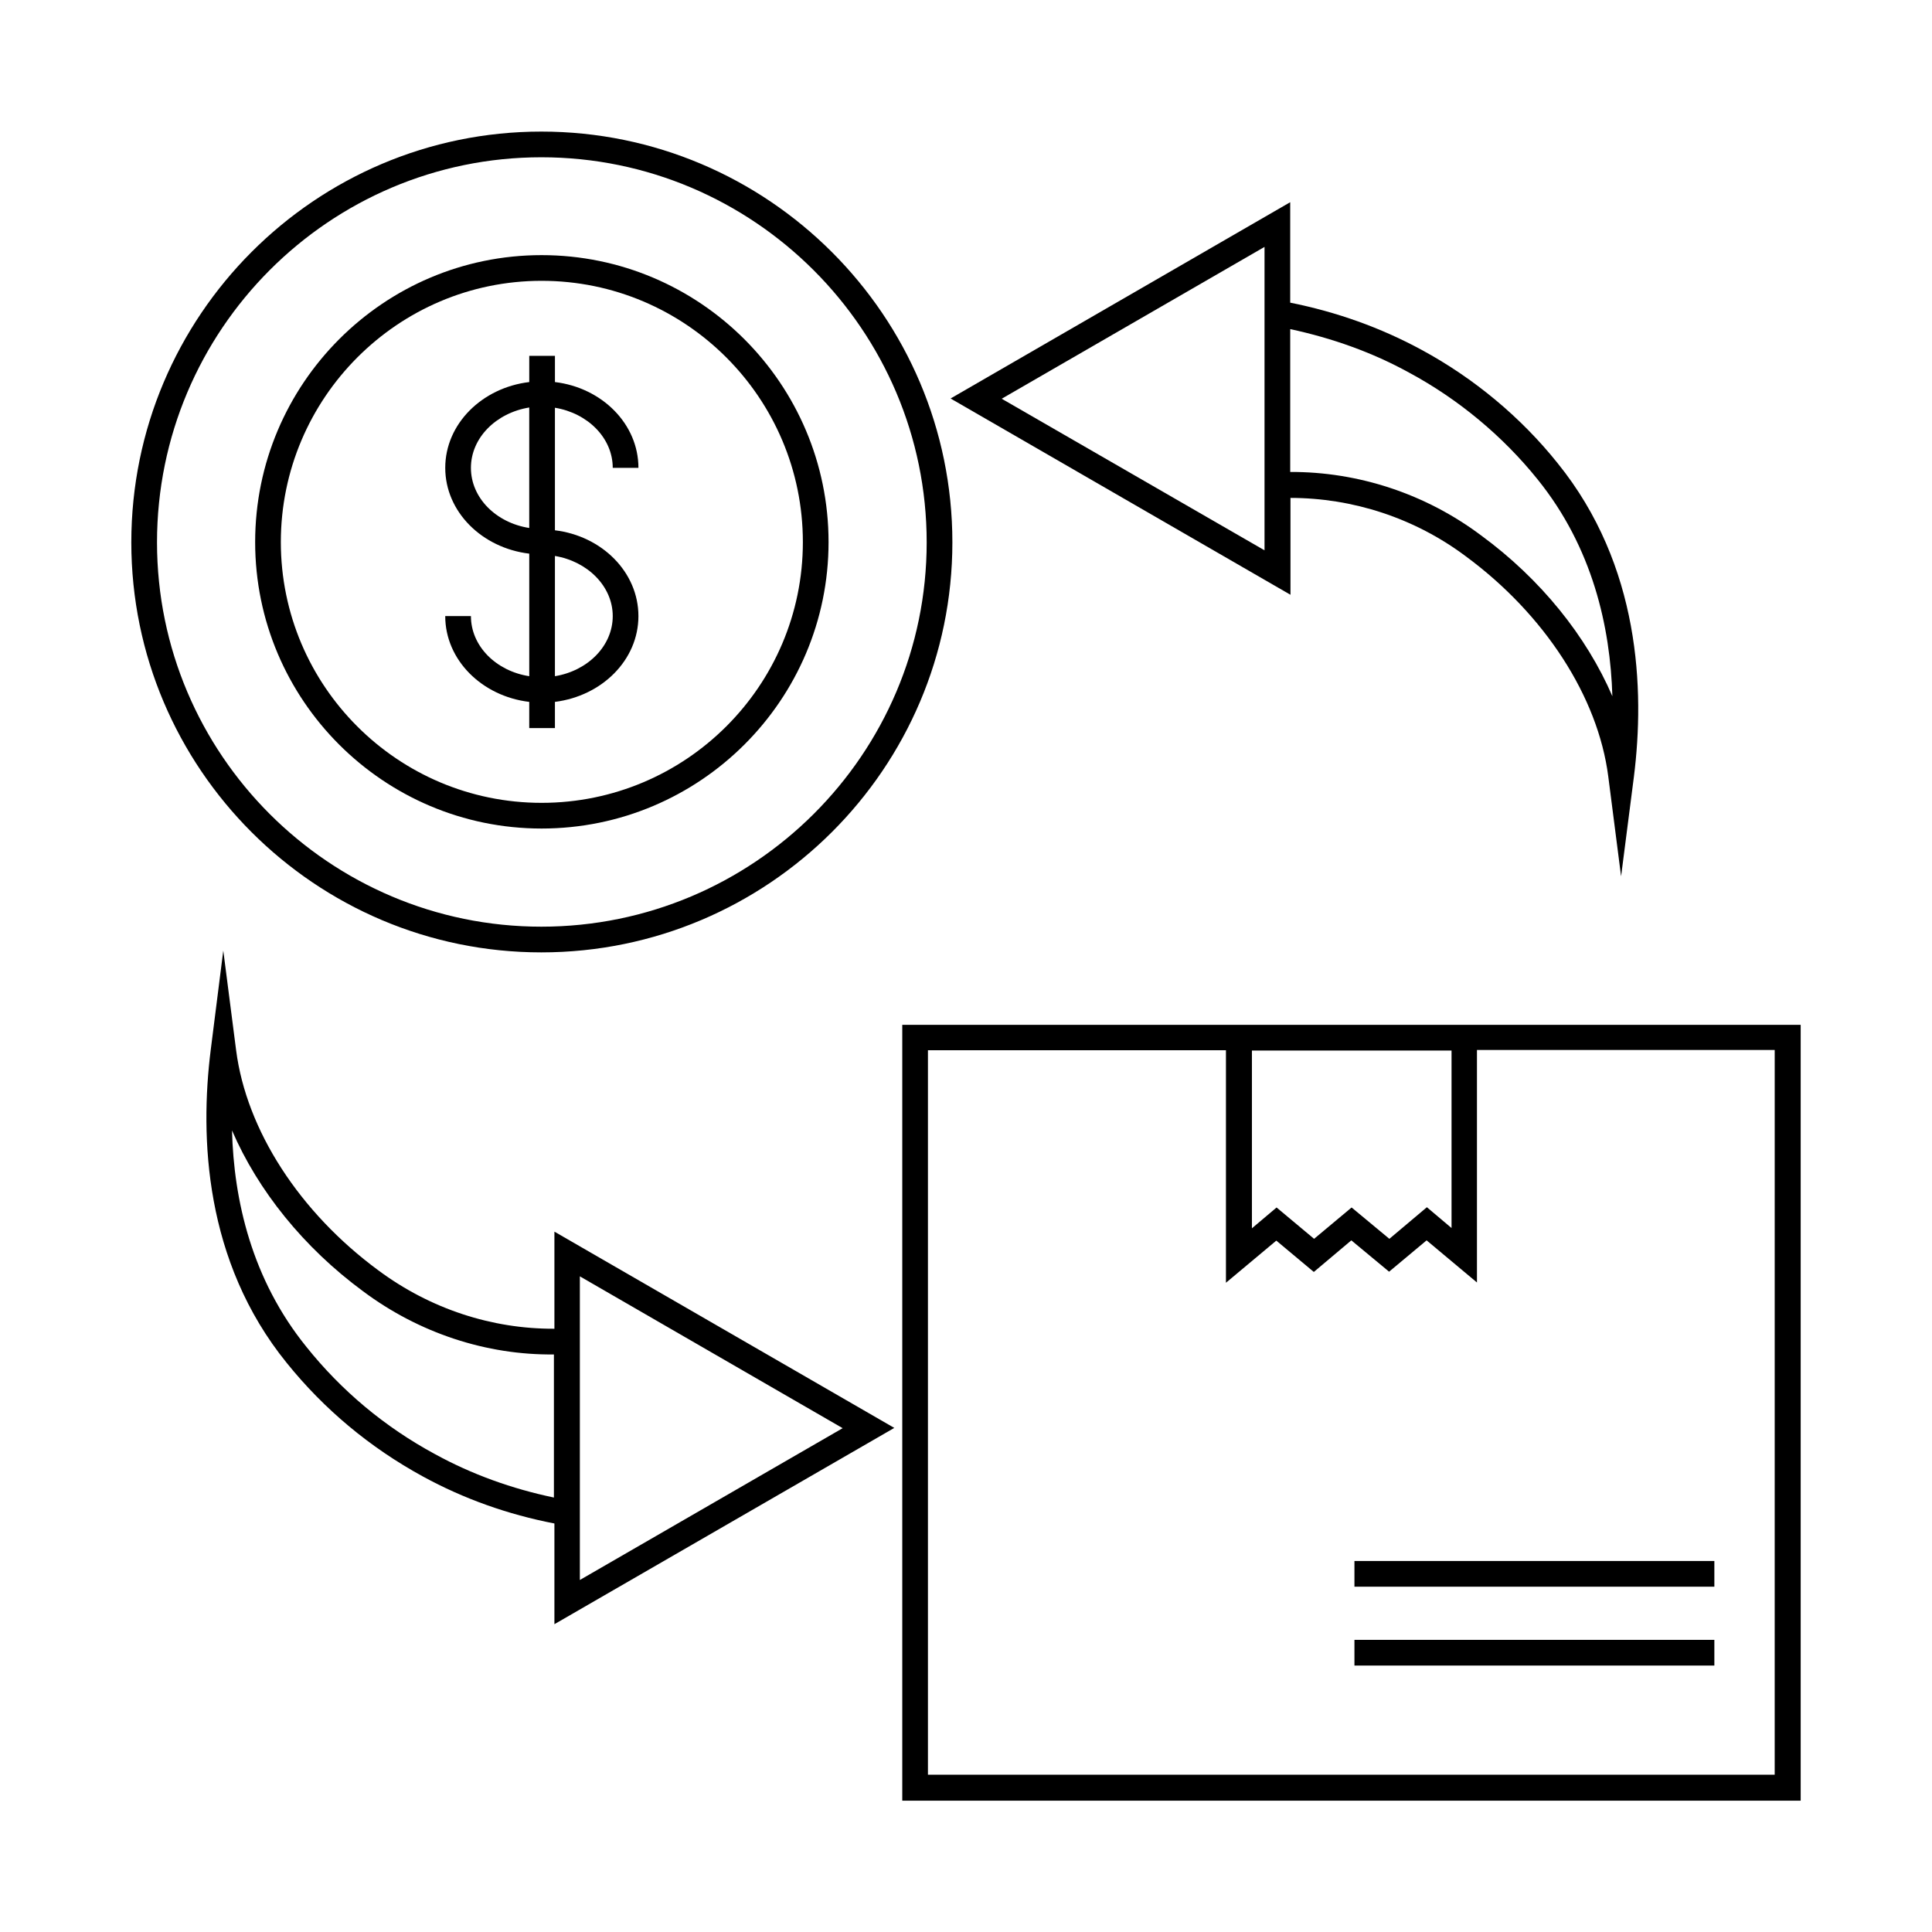
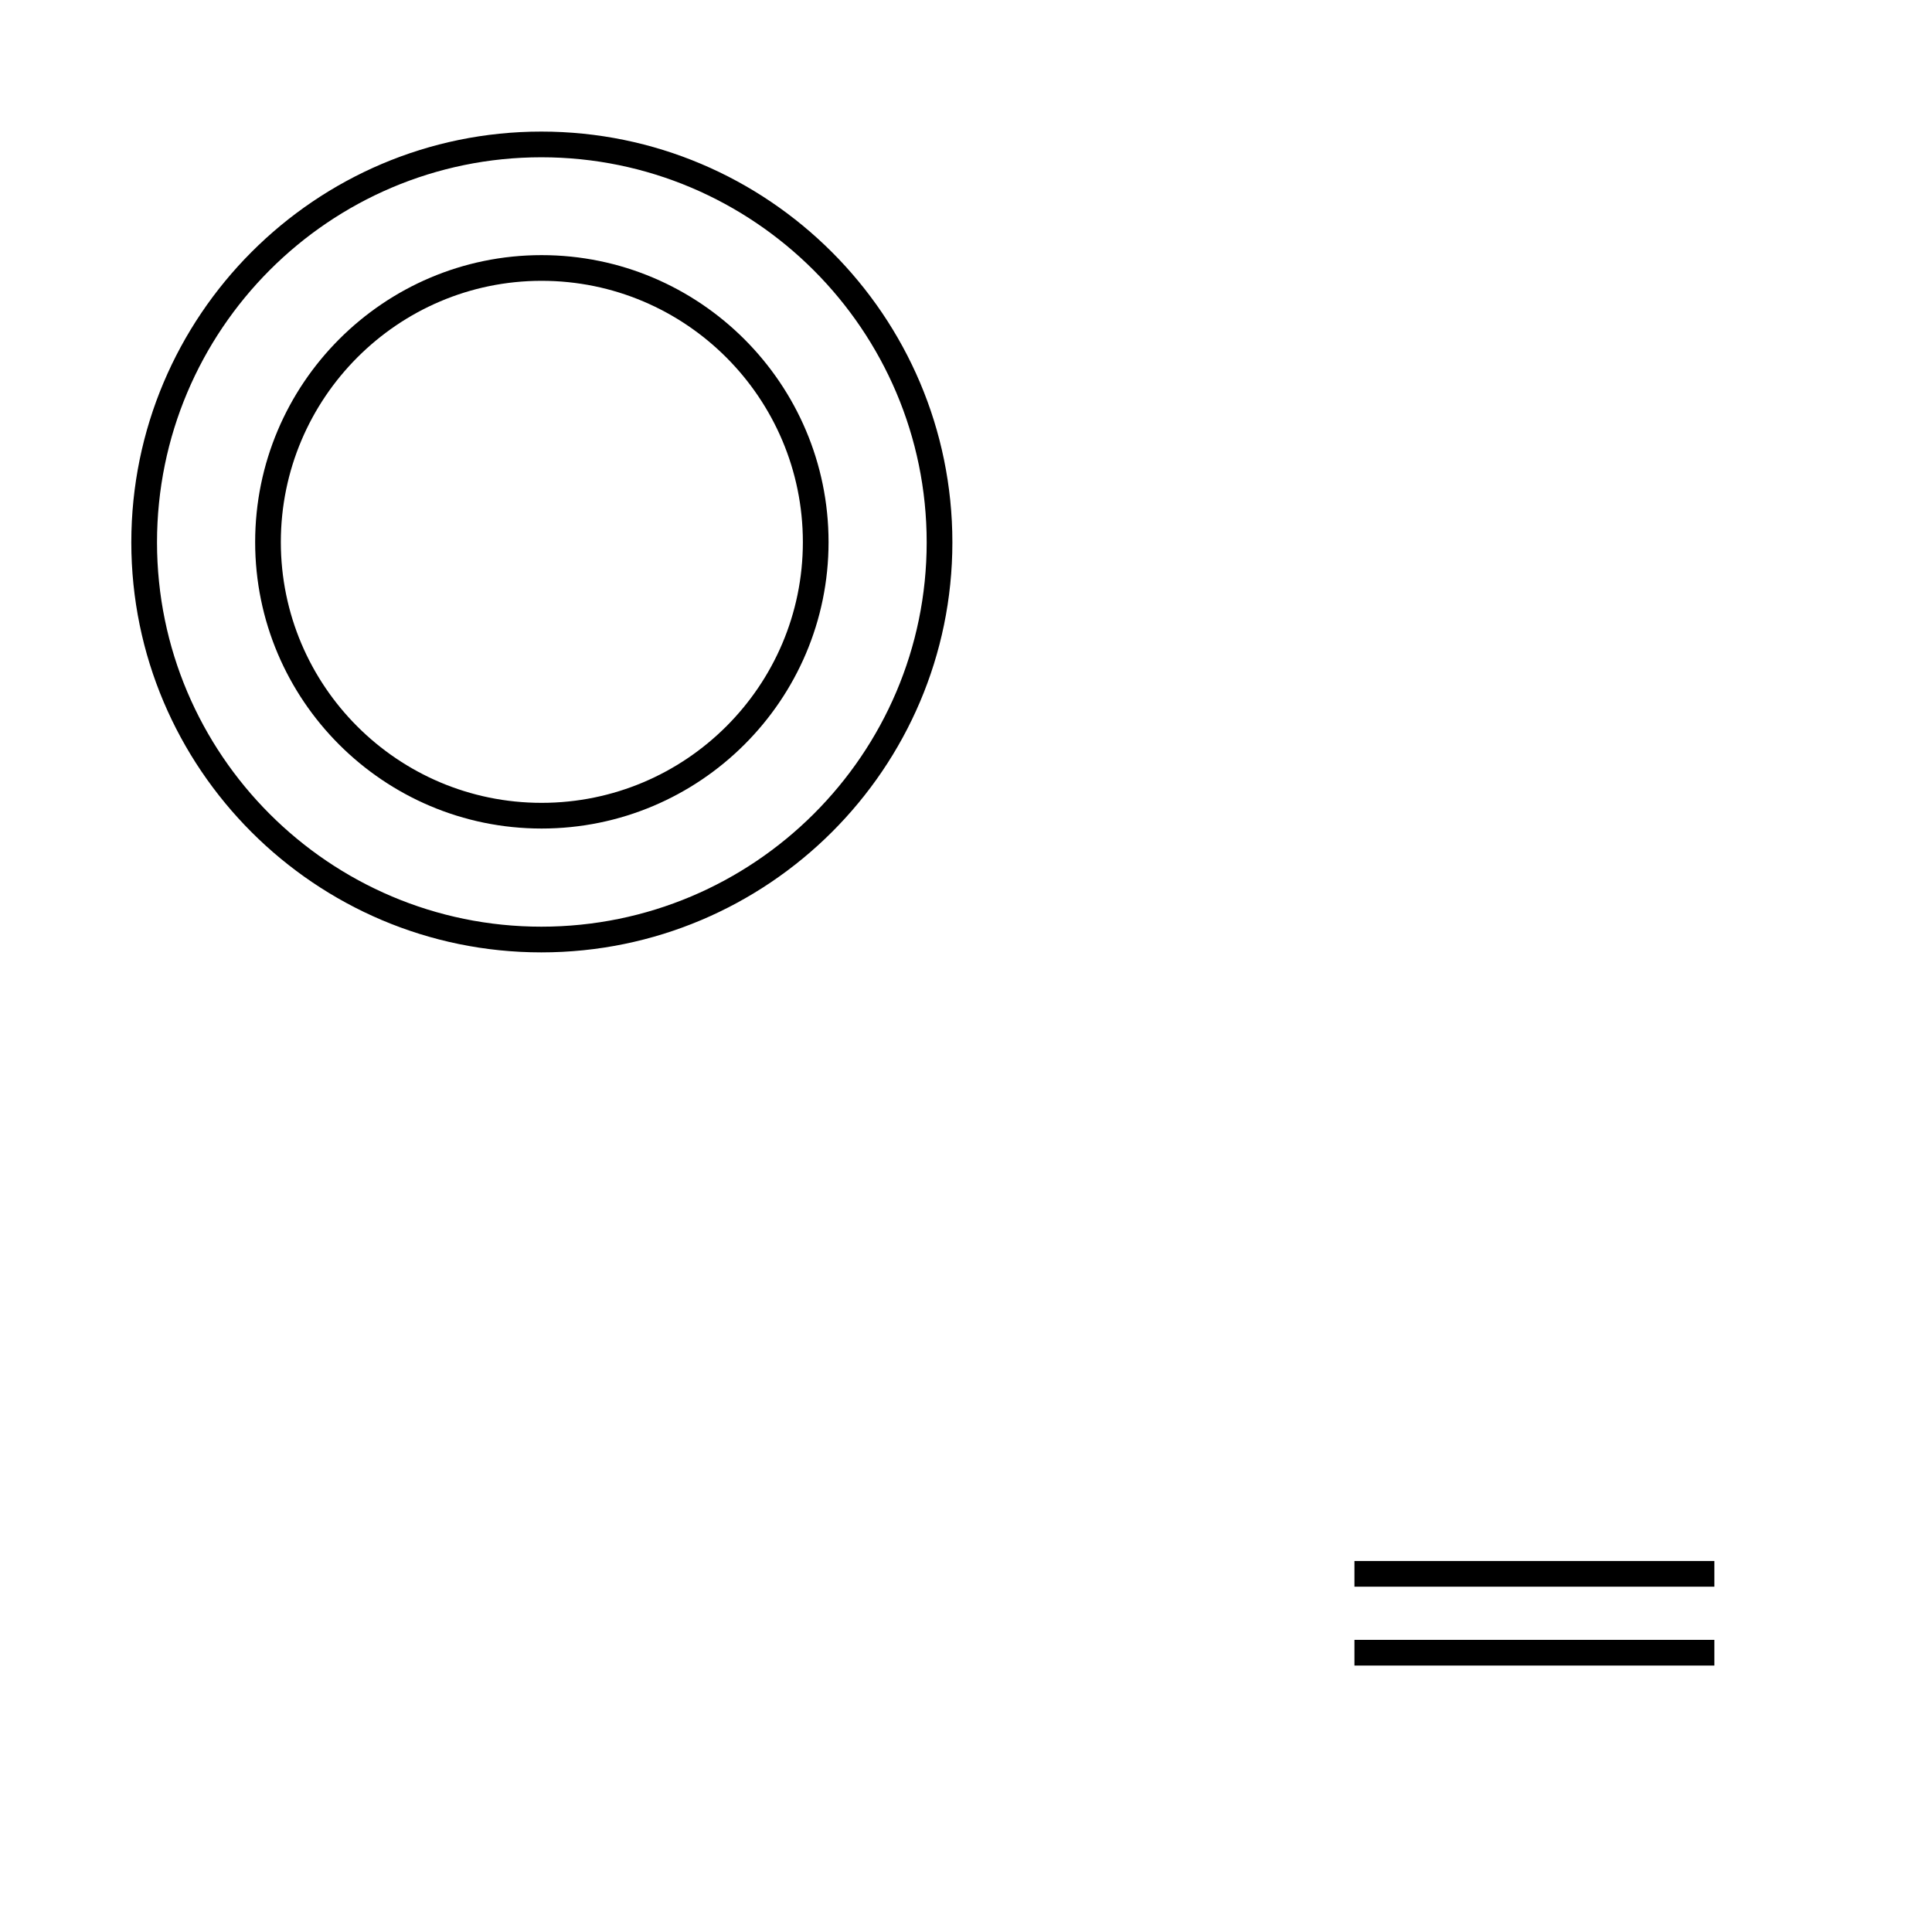
<svg xmlns="http://www.w3.org/2000/svg" fill="#000000" width="800px" height="800px" version="1.1" viewBox="144 144 512 512">
  <g>
-     <path d="m383.11 415.59v205.61h238.09v-205.61zm92.594 6.809h52.969v47.043l-6.535-5.516-9.941 8.375-10.008-8.305-9.941 8.305-9.941-8.305-6.535 5.516v-47.113zm138.68 191.92h-224.47v-191.99h78.977v61.613l13.344-11.164 9.941 8.305 9.941-8.375 10.008 8.305 9.941-8.305 13.344 11.164v-61.613h78.906l-0.004 192.06z" />
    <path d="m502.94 557.68h95.383v6.809h-95.383z" />
    <path d="m502.94 578.58h95.383v6.809h-95.383z" />
-     <path d="m485.92 275.95c16.543 0 32.953 5.309 46.5 15.453 20.902 15.387 35.062 37.242 37.785 58.348l3.402 26.484 3.406-26.484c2.859-22.875 1.703-55.895-20.219-82.992-9.734-12.188-22.195-22.535-36.016-30.023-10.895-5.922-22.602-10.078-34.859-12.527v-26.621l-90.004 52.016 90.074 52.016v-25.668zm31.59-33.156c13.004 7.012 24.781 16.816 33.973 28.254 14.57 18.043 19.266 39.078 19.812 57.461-6.875-15.93-18.996-31.047-34.789-42.621-14.707-11.031-32.543-16.883-50.586-16.816v-37.855c11.098 2.387 21.719 6.133 31.59 11.578zm-38.398 47.043-69.648-40.168 69.648-40.238z" />
-     <path d="m290.86 496.13c-16.477 0.066-32.816-5.242-46.566-15.453-20.902-15.387-34.996-37.172-37.719-58.348l-3.402-26.414-3.34 26.414c-2.859 22.945-1.703 55.895 20.152 82.855 9.871 12.254 21.992 22.398 36.082 30.094 10.824 5.922 22.535 10.078 34.859 12.461v26.688l90.074-52.016-90.074-52.016v25.734zm-31.59 33.227c-13.344-7.215-24.781-16.816-34.043-28.391-14.57-17.973-19.266-39.012-19.742-57.395 6.875 15.93 18.996 31.047 34.723 42.621 14.844 11.098 32.746 16.953 50.586 16.75v37.922c-11.102-2.316-21.723-6.129-31.523-11.508zm38.398-47.113 69.648 40.238-69.648 40.234z" />
    <path d="m287.46 396.39c60.047 0 108.93-48.746 108.93-108.66 0-60.047-48.883-108.86-108.93-108.86-59.914 0-108.66 48.816-108.66 108.86 0.004 59.914 48.75 108.66 108.66 108.66zm0-210.71c56.305 0 102.12 45.82 102.12 102.05 0 56.168-45.82 101.85-102.12 101.85-56.168 0-101.85-45.684-101.85-101.85 0-56.305 45.684-102.05 101.85-102.05z" />
    <path d="m287.53 363.57c41.938 0 76.047-34.043 76.047-75.91 0-41.938-34.109-76.047-76.047-76.047-41.871 0-75.91 34.109-75.91 76.047-0.004 41.871 34.039 75.91 75.91 75.91zm0-145.15c38.195 0 69.238 31.047 69.238 69.238 0 38.125-31.047 69.105-69.238 69.105-38.125 0-69.105-30.977-69.105-69.105 0-38.125 30.977-69.238 69.105-69.238z" />
-     <path d="m268.8 307.27h-6.809c0 11.641 9.734 21.242 22.262 22.738v6.945h6.809v-6.945c12.461-1.566 22.125-11.098 22.125-22.738s-9.668-21.242-22.125-22.738v-32.477c8.715 1.43 15.32 8.035 15.32 15.93h6.809c0-11.641-9.668-21.242-22.125-22.738v-6.945h-6.809v6.945c-12.527 1.496-22.262 11.098-22.262 22.738s9.734 21.242 22.262 22.738v32.477c-8.785-1.359-15.457-7.965-15.457-15.93zm37.582 0c0 7.898-6.606 14.5-15.32 15.93v-31.863c8.648 1.434 15.32 8.035 15.32 15.934zm-37.582-39.281c0-7.965 6.672-14.57 15.453-16v31.93c-8.781-1.363-15.453-7.965-15.453-15.93z" />
  </g>
</svg>